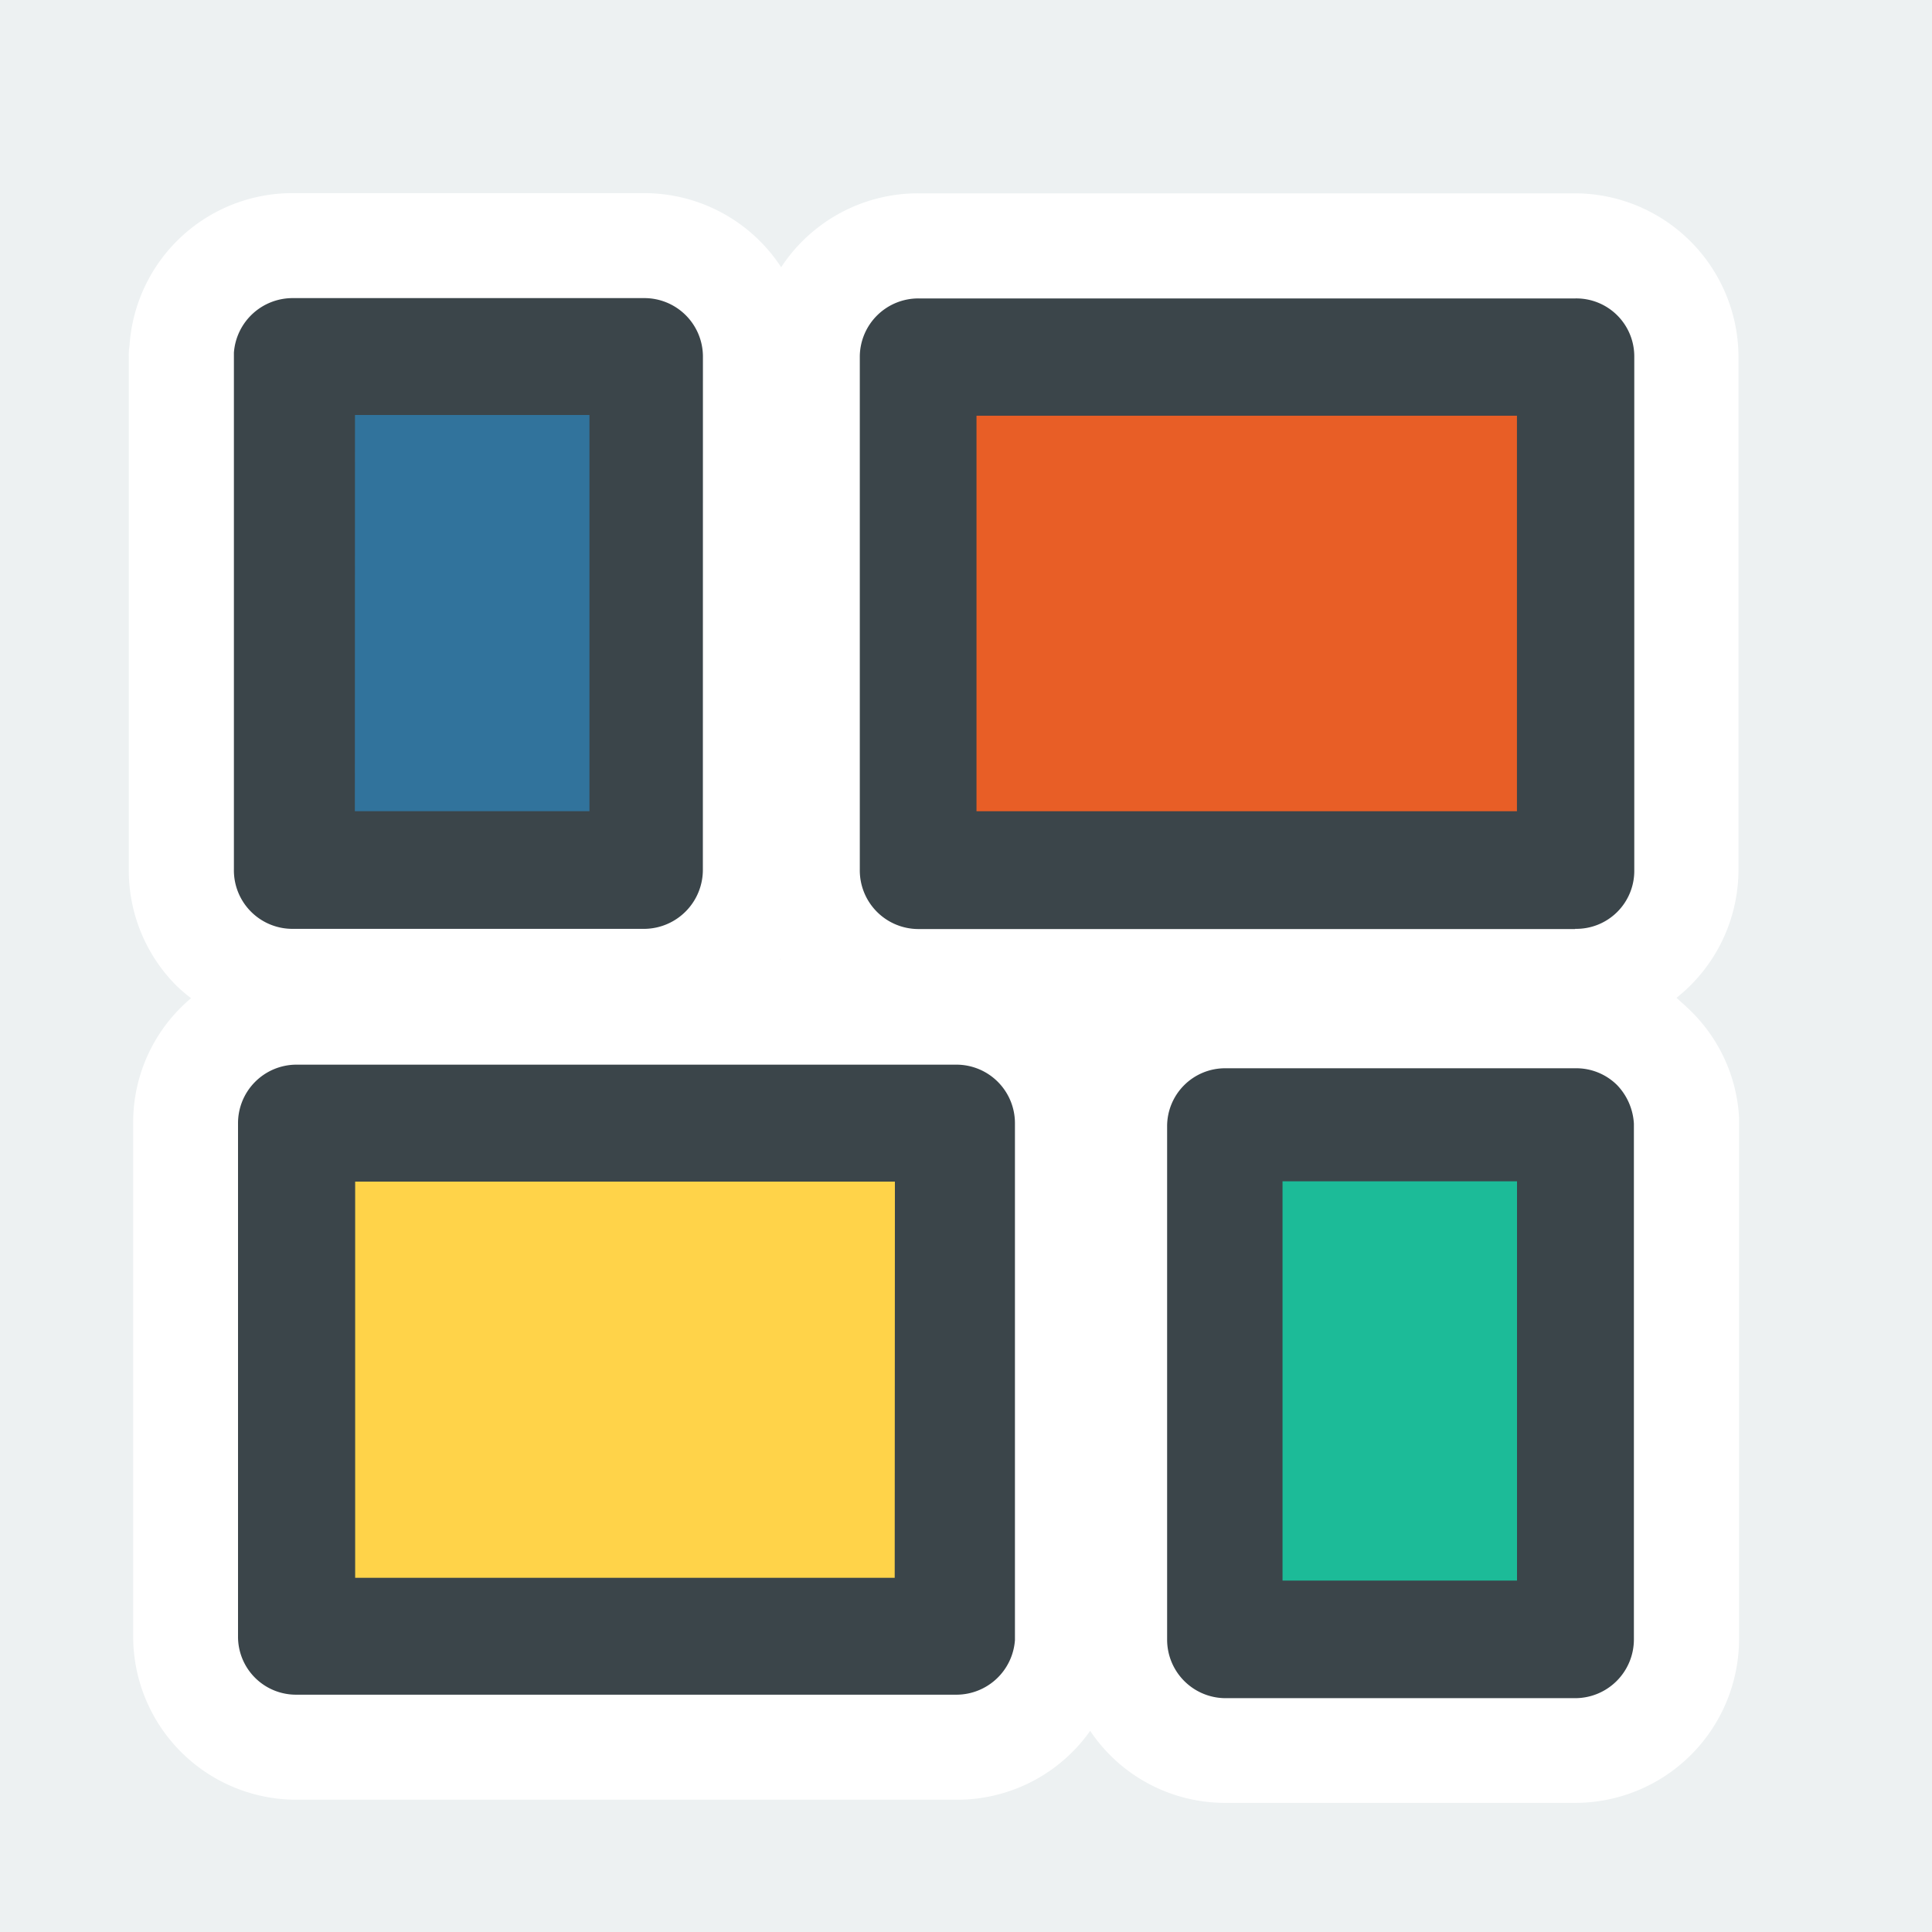
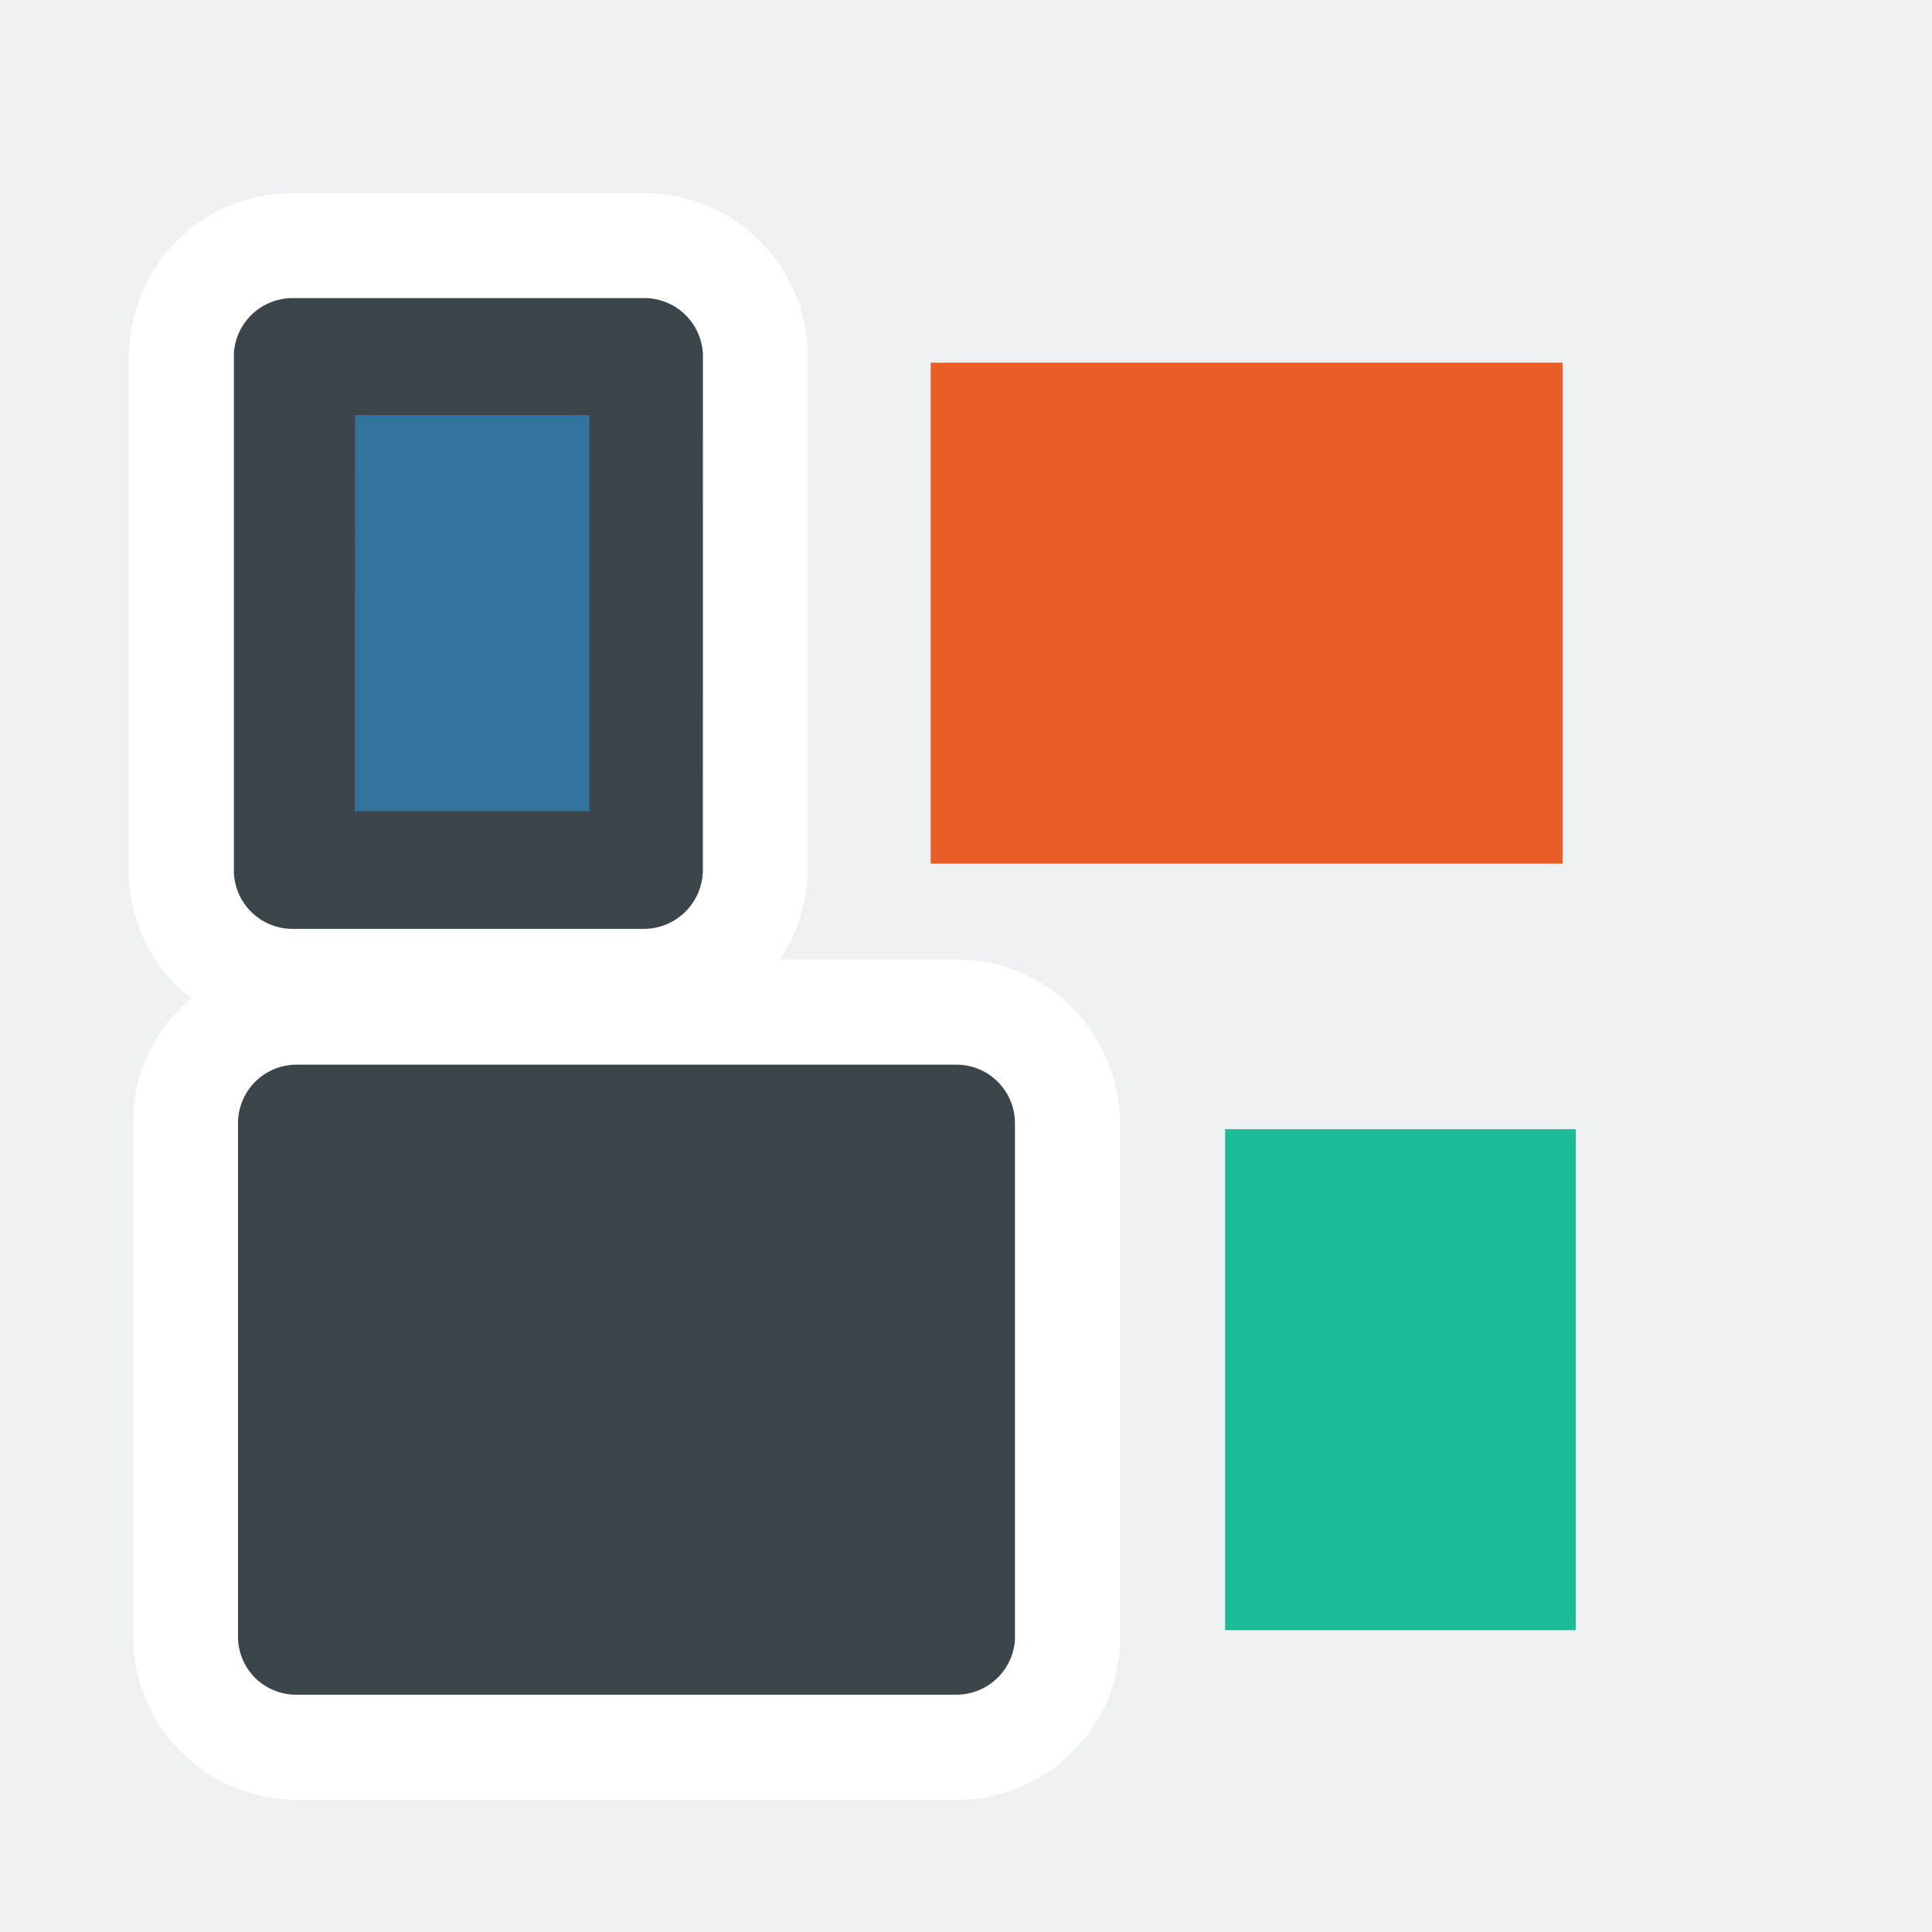
<svg xmlns="http://www.w3.org/2000/svg" width="30" height="30" viewBox="0 0 30 30">
  <rect x="0" y="0" width="30" height="30" fill="#333333" stroke="none" />
  <defs>
    <clipPath id="clip-Artboard_22">
      <rect width="30" height="30" />
    </clipPath>
  </defs>
  <g id="Artboard_22" data-name="Artboard – 22" clip-path="url(#clip-Artboard_22)">
    <rect width="30" height="30" fill="#fff" />
    <rect id="Rectangle_1511" data-name="Rectangle 1511" width="30" height="30" fill="#edf1f2" />
    <g id="Group_1757" data-name="Group 1757" transform="translate(-573.956 205.602)">
      <rect id="Rectangle_1504" data-name="Rectangle 1504" width="5.445" height="7.779" transform="translate(578.644 -199.863)" fill="#31739c" />
      <rect id="Rectangle_1505" data-name="Rectangle 1505" width="5.445" height="7.779" transform="translate(592.979 -188.068)" fill="#1cbb98" />
      <rect id="Rectangle_1506" data-name="Rectangle 1506" width="9.813" height="7.779" transform="translate(578.644 -188.068)" fill="#ffd349" />
      <rect id="Rectangle_1507" data-name="Rectangle 1507" width="9.813" height="7.779" transform="translate(588.408 -199.97)" fill="#e85e26" />
      <g id="Group_1708" data-name="Group 1708" transform="translate(575.956 -202.603)">
        <g id="Group_1704" data-name="Group 1704">
          <path id="Path_815" data-name="Path 815" d="M585.609-200.212a1.706,1.706,0,0,0-1.717-1.641h-5.457a1.719,1.719,0,0,0-1.717,1.576l-.011.109v7.989a1.7,1.7,0,0,0,.489,1.228,1.623,1.623,0,0,0,.446.326,1.782,1.782,0,0,0,.739.2h5.555a1.679,1.679,0,0,0,.967-.337,1.667,1.667,0,0,0,.707-1.294.37.37,0,0,0,.011-.109v-7.968A.185.185,0,0,0,585.609-200.212Zm-6.207.989h3.641v6.152H579.4Z" transform="translate(-575.89 202.668)" fill="#3b454a" />
          <path id="Path_816" data-name="Path 816" d="M586.087-201.451a2.541,2.541,0,0,0-2.131-1.152H578.5a2.534,2.534,0,0,0-2.533,2.37.941.941,0,0,0-.011.174v7.957a2.534,2.534,0,0,0,.717,1.783,2.377,2.377,0,0,0,.25.217,2.151,2.151,0,0,0,.8.435,2.377,2.377,0,0,0,.728.12h5.522a2.593,2.593,0,0,0,1.228-.337,2.718,2.718,0,0,0,.87-.815v-.011a2.583,2.583,0,0,0,.424-1.3v-8.131A2.471,2.471,0,0,0,586.087-201.451Zm-1.217,9.348a.917.917,0,0,1-.891.924h-5.5a.909.909,0,0,1-.891-.924v-8.022a.914.914,0,0,1,.913-.848h5.457a.909.909,0,0,1,.913.9Z" transform="translate(-575.956 202.603)" fill="#fff" />
        </g>
        <g id="Group_1705" data-name="Group 1705" transform="translate(9.718)">
-           <path id="Path_817" data-name="Path 817" d="M597.57-201.853h-10.2a1.706,1.706,0,0,0-1.717,1.641.185.185,0,0,0-.011.076v7.957a.3.3,0,0,0,.011.1,1.66,1.66,0,0,0,.707,1.315,1.71,1.71,0,0,0,1.011.337h10.2a1.545,1.545,0,0,0,.739-.174h.011a1.721,1.721,0,0,0,.978-1.554v-7.979A1.723,1.723,0,0,0,597.57-201.853Zm-9.294,2.641h8.392v6.142h-8.392Z" transform="translate(-584.831 202.668)" fill="#3b454a" />
-           <path id="Path_818" data-name="Path 818" d="M597.636-202.6h-10.2a2.542,2.542,0,0,0-2.131,1.152,2.472,2.472,0,0,0-.413,1.3v8.153a2.484,2.484,0,0,0,.4,1.283v.011h.011a2.41,2.41,0,0,0,.87.815,2.593,2.593,0,0,0,1.228.337h10.229a2.842,2.842,0,0,0,.75-.109,2.53,2.53,0,0,0,.826-.446,2.541,2.541,0,0,0,.967-1.989v-7.979A2.545,2.545,0,0,0,597.636-202.6Zm0,11.424H587.429a.911.911,0,0,1-.9-.924v-7.968a.909.909,0,0,1,.913-.9h10.2a.9.9,0,0,1,.913.9v7.979A.9.9,0,0,1,597.636-191.179Z" transform="translate(-584.896 202.603)" fill="#fff" />
-         </g>
+           </g>
        <g id="Group_1706" data-name="Group 1706" transform="translate(14.49 11.957)">
-           <path id="Path_819" data-name="Path 819" d="M598.417-190.352a1.559,1.559,0,0,0-.478-.326,1.737,1.737,0,0,0-.75-.185h-5.435a1.688,1.688,0,0,0-.957.293,1.77,1.77,0,0,0-.707,1.011,1.889,1.889,0,0,0-.054.424v7.968a2.4,2.4,0,0,0,.044.4,1.745,1.745,0,0,0,1.674,1.326h5.435a1.733,1.733,0,0,0,1.728-1.728v-8.055A1.771,1.771,0,0,0,598.417-190.352Zm-2.13,8.272h-3.641v-6.2h3.641Z" transform="translate(-589.221 191.667)" fill="#3b454a" />
-           <path id="Path_820" data-name="Path 820" d="M599.047-190.864c-.065-.065-.141-.13-.217-.2a2.617,2.617,0,0,0-.826-.435h-.011a2.339,2.339,0,0,0-.739-.109h-5.435a2.486,2.486,0,0,0-1.163.283,2.357,2.357,0,0,0-.9.794c-.011.011-.022.011-.022.022a2.314,2.314,0,0,0-.4,1,1.905,1.905,0,0,0-.044.435v7.968a2.418,2.418,0,0,0,.033.4v.011a2.5,2.5,0,0,0,.4,1.011,2.522,2.522,0,0,0,2.1,1.12h5.435A2.547,2.547,0,0,0,599.8-181.1v-8.109A2.51,2.51,0,0,0,599.047-190.864Zm-.88,9.761a.912.912,0,0,1-.913.913h-5.435a.909.909,0,0,1-.9-.913v-7.968a.9.9,0,0,1,.9-.9h5.435a.9.9,0,0,1,.652.261.94.94,0,0,1,.261.6Z" transform="translate(-589.286 191.603)" fill="#fff" />
-         </g>
+           </g>
        <g id="Group_1707" data-name="Group 1707" transform="translate(0.066 11.903)">
-           <path id="Path_821" data-name="Path 821" d="M590.419-189.566a1.7,1.7,0,0,0-.674-1,1.777,1.777,0,0,0-1.065-.337h-10.2a1.644,1.644,0,0,0-.826.217,1.72,1.72,0,0,0-.891,1.511v7.968a1.721,1.721,0,0,0,1.717,1.717h10.25a1.734,1.734,0,0,0,1.674-1.261v-.011a1.375,1.375,0,0,0,.054-.3v-8.109A1.544,1.544,0,0,0,590.419-189.566Zm-2.641,7.446H579.4v-6.152h8.381Z" transform="translate(-575.951 191.718)" fill="#3b454a" />
+           <path id="Path_821" data-name="Path 821" d="M590.419-189.566a1.7,1.7,0,0,0-.674-1,1.777,1.777,0,0,0-1.065-.337h-10.2a1.644,1.644,0,0,0-.826.217,1.72,1.72,0,0,0-.891,1.511v7.968a1.721,1.721,0,0,0,1.717,1.717h10.25a1.734,1.734,0,0,0,1.674-1.261v-.011a1.375,1.375,0,0,0,.054-.3v-8.109A1.544,1.544,0,0,0,590.419-189.566Zm-2.641,7.446H579.4h8.381Z" transform="translate(-575.951 191.718)" fill="#3b454a" />
          <path id="Path_822" data-name="Path 822" d="M591.31-189.49a2.4,2.4,0,0,0-.391-1.011c0-.011,0-.022-.011-.022a2.54,2.54,0,0,0-.837-.794,2.456,2.456,0,0,0-1.261-.337H578.549a2.719,2.719,0,0,0-.848.141,2.688,2.688,0,0,0-.783.457,2.514,2.514,0,0,0-.9,1.946v7.968a2.535,2.535,0,0,0,2.533,2.533H588.81a2.528,2.528,0,0,0,2.065-1.065,2.253,2.253,0,0,0,.424-1.022,2.54,2.54,0,0,0,.044-.283v-8.131A2.242,2.242,0,0,0,591.31-189.49Zm-13.664,8.348v-7.968a.909.909,0,0,1,.9-.913H588.81a.909.909,0,0,1,.9.913v8.022a.912.912,0,0,1-.9.848H578.549A.9.9,0,0,1,577.646-181.142Z" transform="translate(-576.016 191.653)" fill="#fff" />
        </g>
      </g>
    </g>
  </g>
</svg>